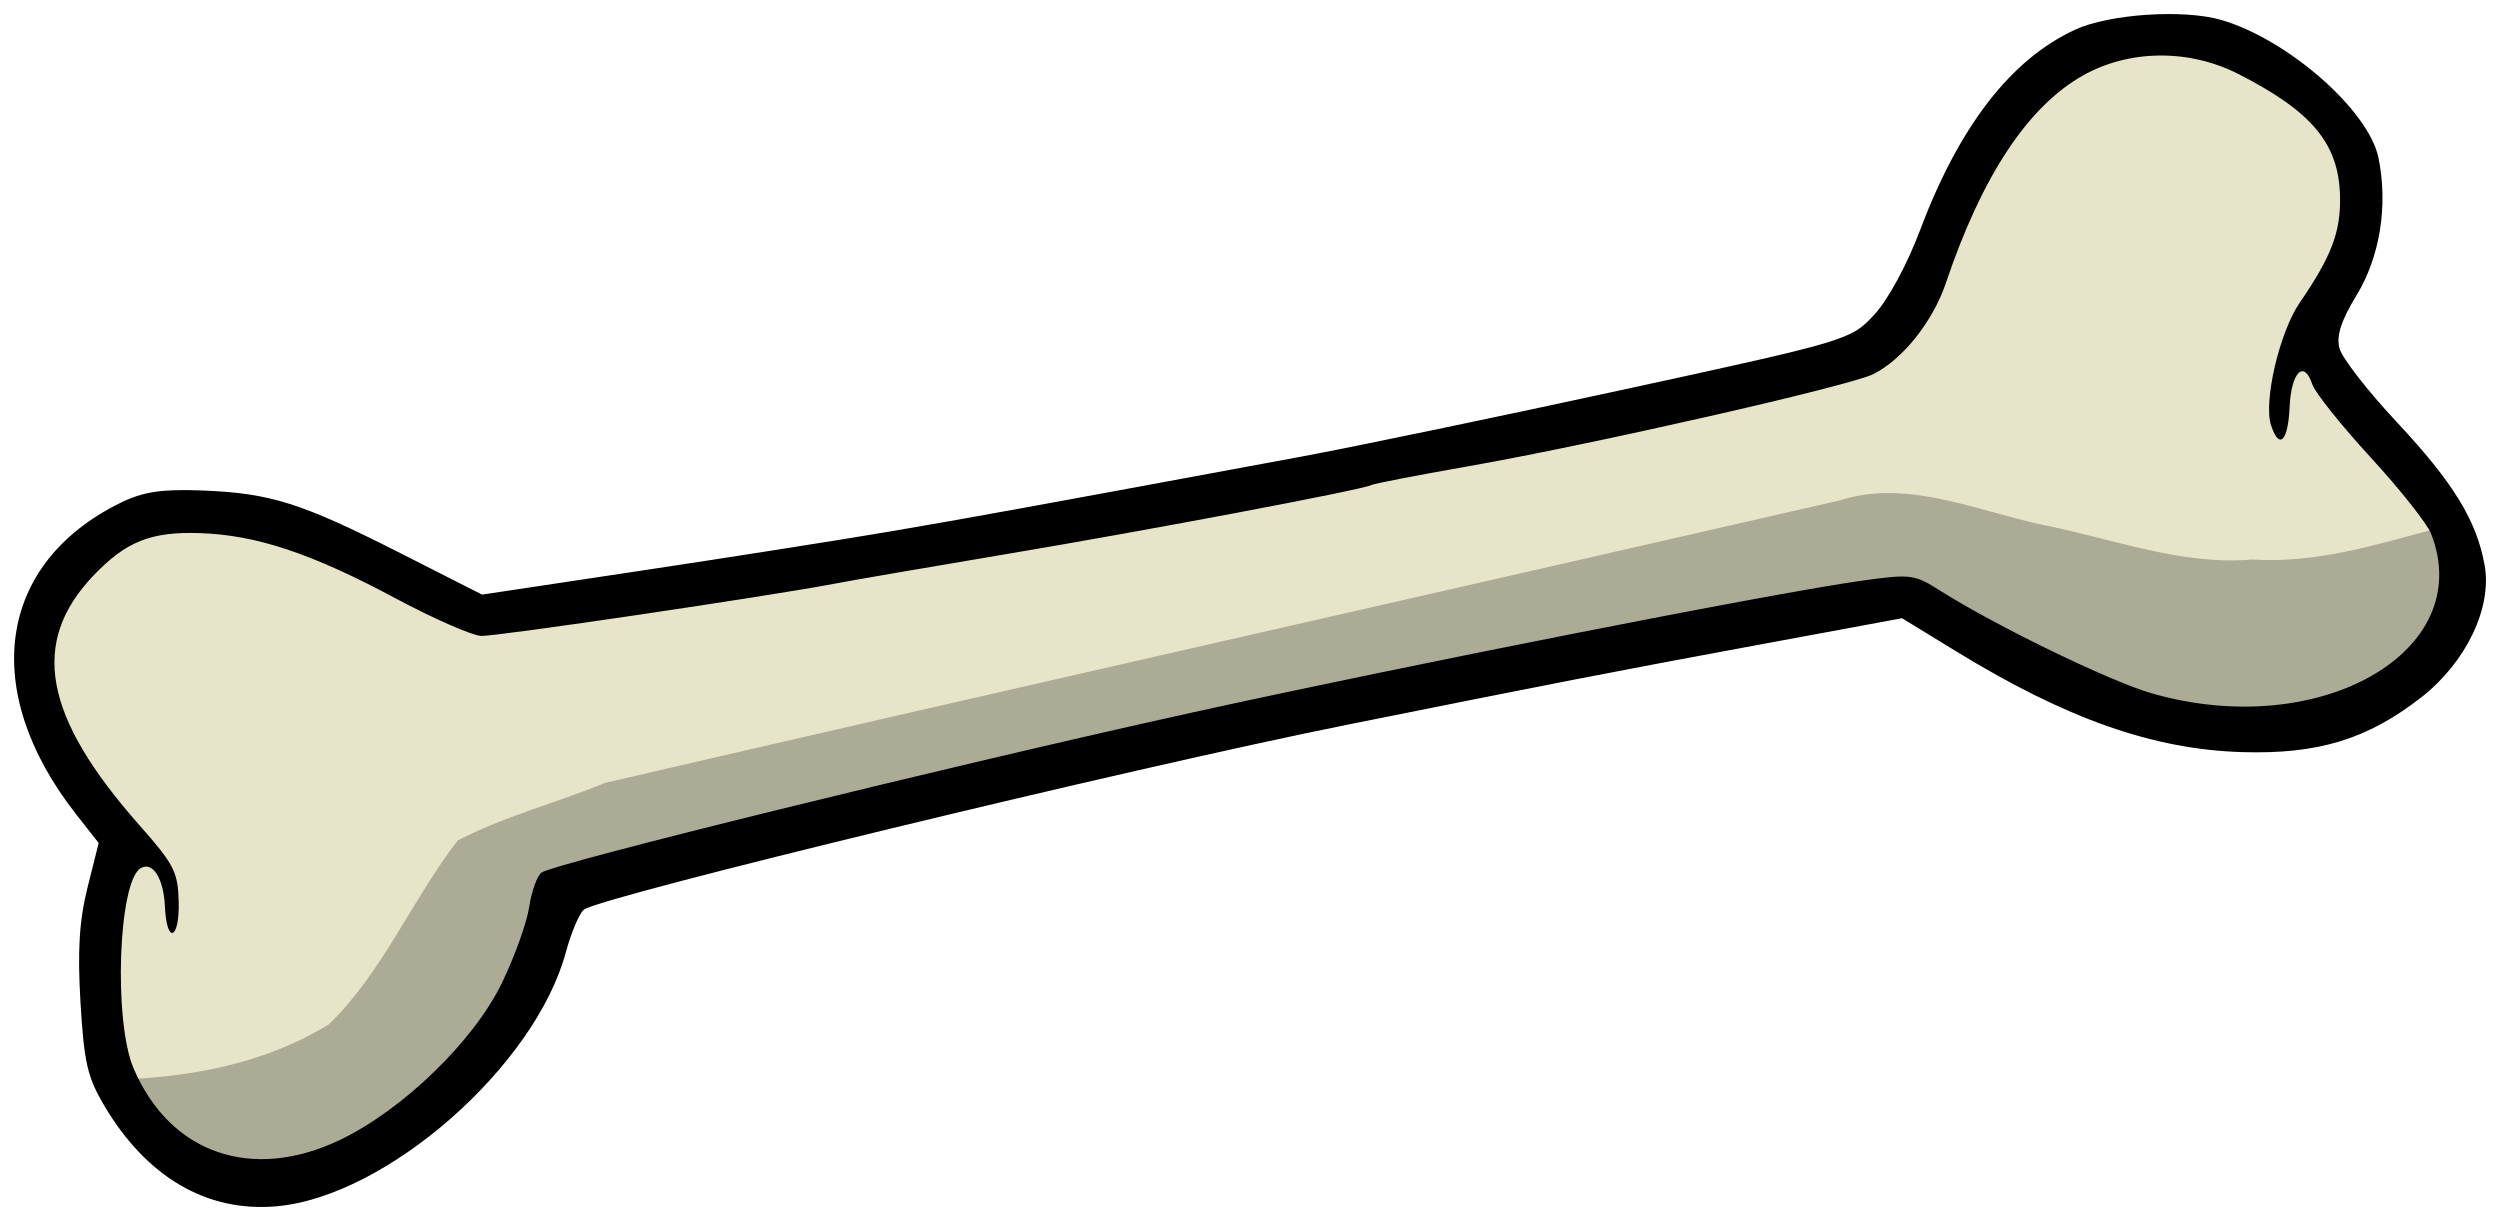
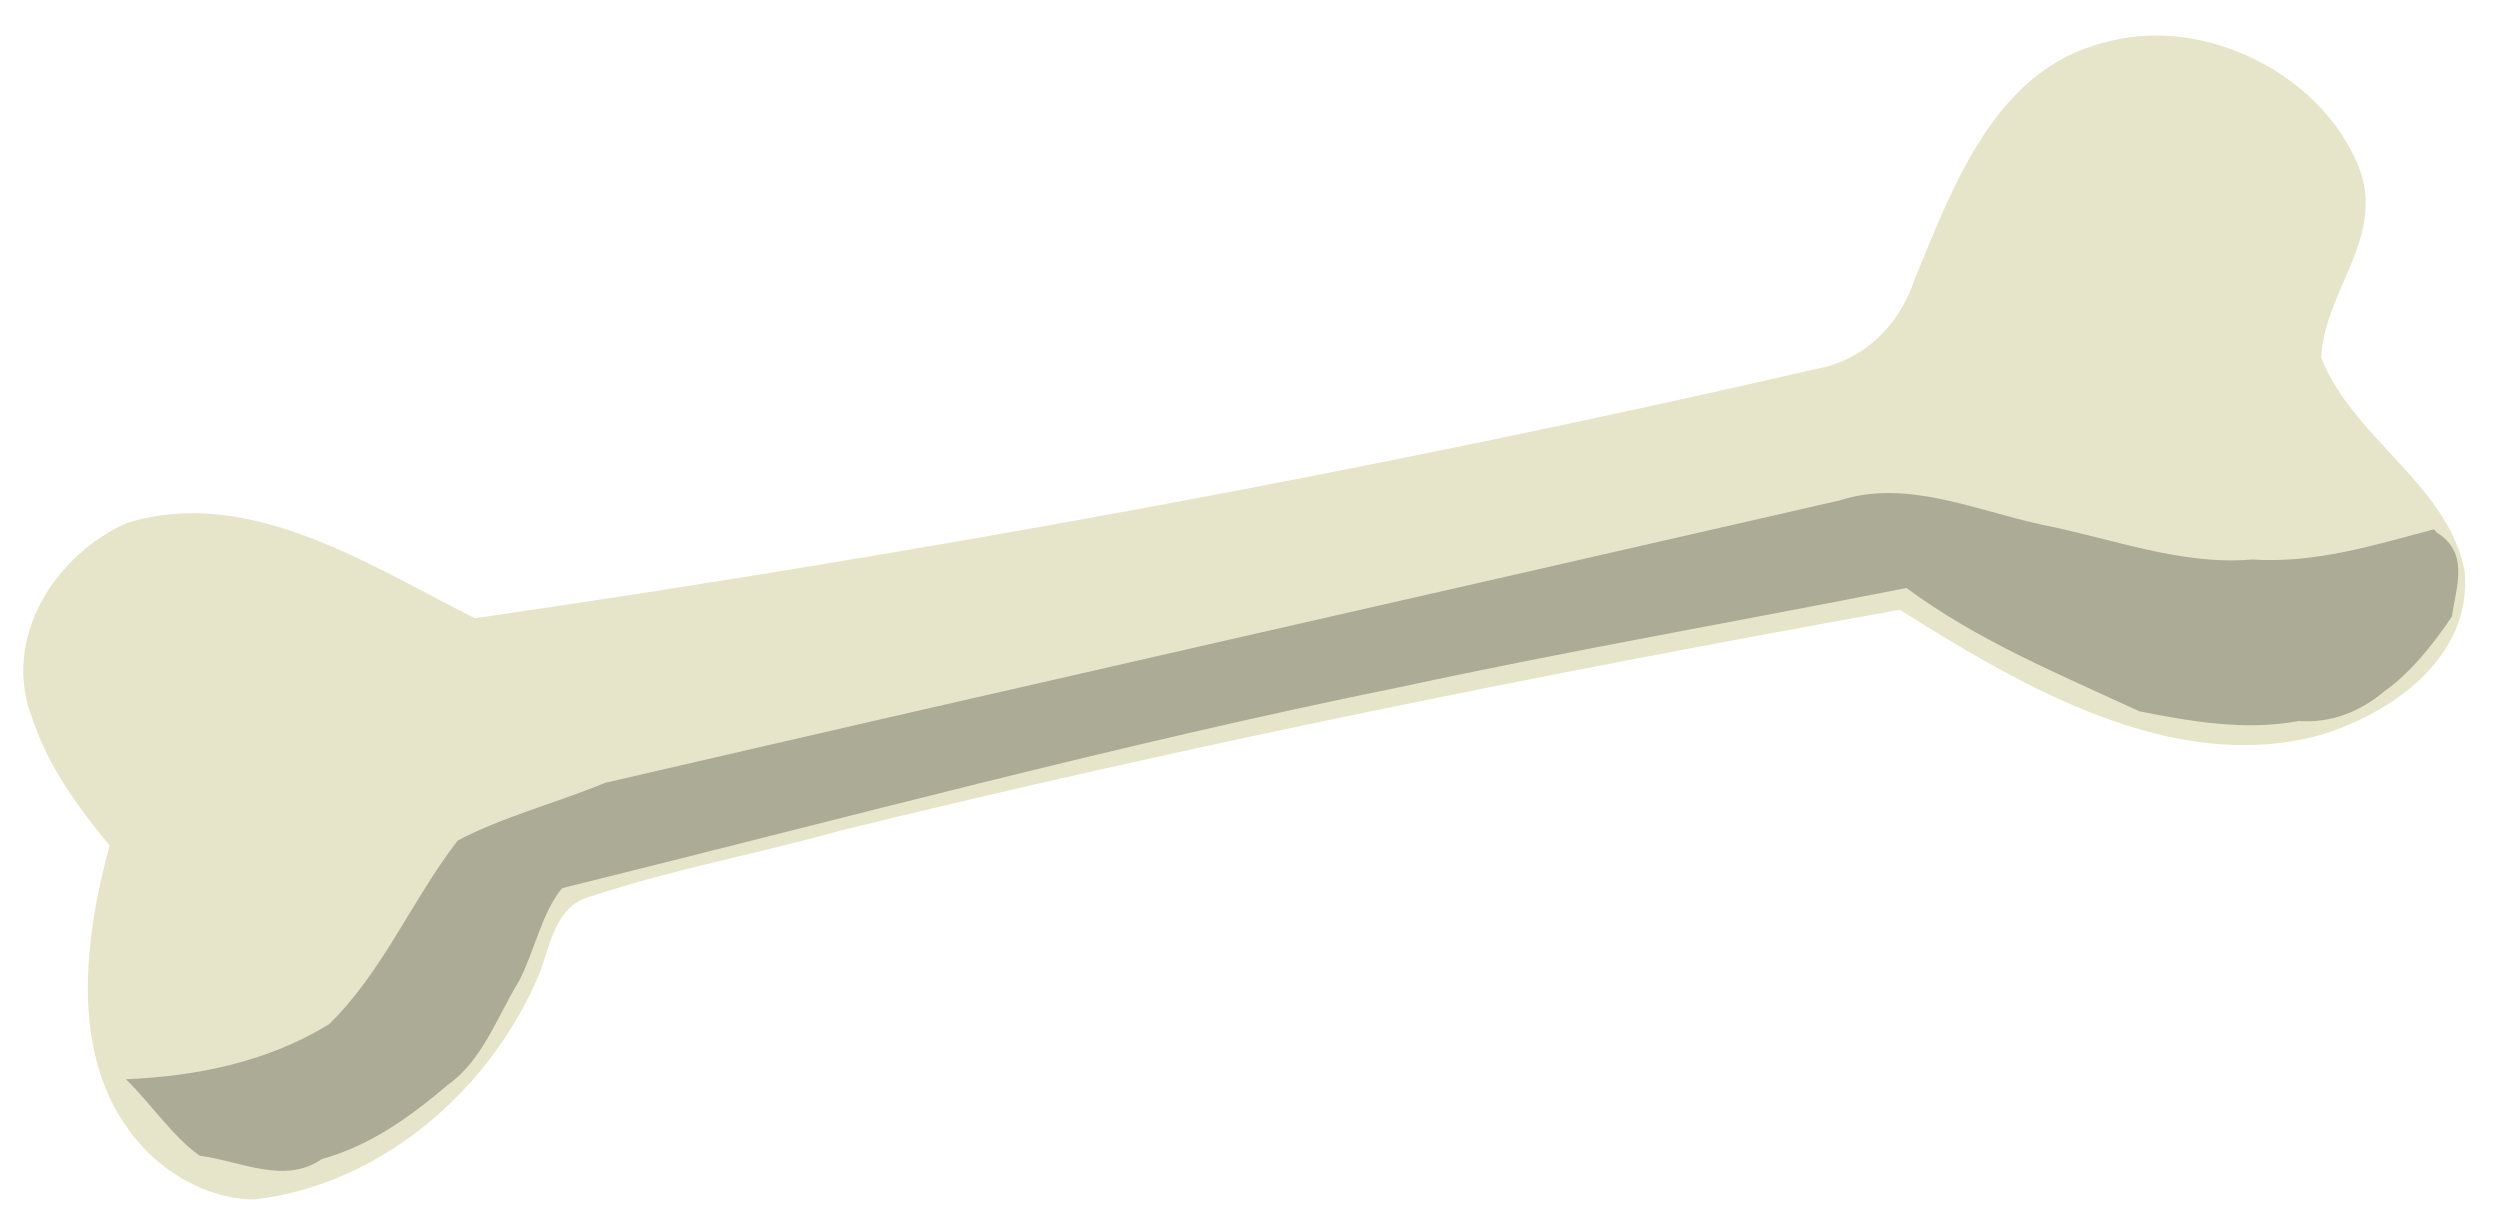
<svg xmlns="http://www.w3.org/2000/svg" viewBox="0 0 355.13 173.456">
  <path d="m36.263 170.38c18.104-2.198 33.494-15.677 40.386-32.127 1.649-4.439 2.321-9.81 7.576-11.003 11.305-3.767 23.399-5.949 34.988-9.22 49.76-12.237 100.13-22.321 150.66-31.415 17.618 11.101 38.622 23.287 59.259 17.93 10.301-2.979 22.053-10.979 20.991-23.325-2.326-12.355-15.95-18.986-20.387-30.412 0.39-9.466 9.306-17.21 5.27-27.257-5.589-13.552-22.608-21.445-36.113-17.492-15.44 3.809-21.425 20.324-26.881 33.515-2.125 6.529-7.136 11.579-13.957 12.828-62.856 14.44-126.5 26.104-190.61 35.422-15.321-7.744-32.258-18.869-49.437-13.531-9.937 4.393-18.011 16.222-13.342 27.967 2.213 6.647 6.431 12.458 10.899 17.834-3.837 14.232-6.235 32.777 6.204 44.325 4.019 3.608 9.235 5.99 14.487 5.962z" fill="#e6e5c9" />
  <path d="m345.74 75.187c-8.449 2.25-16.826 4.877-25.814 4.291-10.014 0.881-19.893-2.976-29.762-4.92-9.545-2.04-19.298-6.557-28.858-3.466-58.44 13.4-116.96 26.574-175.35 40.116-6.89 2.838-14.474 4.797-20.93 8.184-6.512 8.42-10.68 18.72-18.305 26.119-8.598 5.281-18.685 7.38-28.838 7.798 3.571 3.467 6.557 8.051 10.474 10.859 5.864 0.771 12.072 4.13 17.347 0.488 6.925-1.937 12.581-6.013 17.946-10.58 4.91-3.478 6.991-9.702 10.088-14.729 2.184-4.222 3.247-9.752 6.108-13.186 39.617-9.787 78.991-20.446 119.07-28.565 23.855-5.142 47.946-9.338 71.903-14.071 10.127 7.503 21.818 12.29 33.063 17.511 7.562 1.501 15.123 2.785 22.657 1.386 4.721 0.306 8.708-1.333 12.211-4.252 3.82-2.729 6.986-6.802 9.558-10.594 0.594-4.329 2.52-9.012-2.165-11.936l-0.405-0.453z" fill="#abab96" />
-   <path d="m315.55 2.84c9.463 2.763 20.936 12.831 22.319 19.586 1.377 6.73 0.221 14.024-3.085 19.46-2.232 3.67-2.93 5.829-2.458 7.599 0.363 1.36 4.018 6.064 8.123 10.453 8.054 8.612 11.373 14.021 12.502 20.379 1.075 6.056-2.668 13.818-9.06 18.788-7.603 5.912-14.602 8.05-25.326 7.736-12.686-0.371-24.976-4.696-40.703-14.324l-7.671-4.696-21.204 3.925c-19.584 3.626-28.524 5.364-57.698 11.222-30.717 6.168-105.85 24.369-108.33 26.242-0.649 0.491-1.812 3.228-2.584 6.082-4.386 16.206-25.517 34.728-41.152 36.071-9.887 0.849-18.44-4.177-24.448-14.367-2.359-4.001-2.833-6.07-3.342-14.607-0.436-7.305-0.172-11.63 0.995-16.292l1.589-6.347-3.186-4.06c-13.786-17.565-11.224-35.649 6.269-44.256 3.219-1.583 5.852-1.982 11.63-1.758 9.705 0.376 14.044 1.747 28.115 8.886l11.636 5.903 22.746-3.423c12.51-1.883 28.325-4.373 35.143-5.534 11.359-1.935 19.056-3.335 58.501-10.647 7.362-1.365 27.92-5.64 45.685-9.502 31.98-6.951 32.334-7.056 35.66-10.624 1.961-2.103 4.68-7.114 6.532-12.036 5.558-14.774 12.918-24.289 22.032-28.487 4.853-2.235 15.426-2.935 20.768-1.376zm-19.683 7.893c-7.824 4.425-14.34 14.298-19.452 29.475-1.842 5.469-6.167 10.887-10.333 12.948-3.443 1.702-40.096 10.031-57.794 13.132-7.09 1.242-13.164 2.421-13.497 2.619-1.066 0.635-31.454 6.381-51.934 9.82-10.91 1.832-21.844 3.716-24.297 4.186-9.225 1.768-47.956 7.495-50.194 7.422-1.282-0.042-6.761-2.445-12.175-5.34-11.977-6.406-19.78-9.004-27.83-9.265-6.904-0.224-10.419 1.17-15.013 5.954-9.15 9.53-7.22 20.087 6.509 35.598 4.844 5.473 5.414 6.579 5.528 10.724 0.151 5.501-1.71 6.247-1.955 0.784-0.18-4.008-1.744-6.48-3.454-5.457-3.176 1.901-3.869 21.733-0.994 28.446 5.174 12.083 16.787 16.118 29.268 10.17 8.942-4.262 19.045-14.042 23.04-22.304 1.81-3.743 3.557-8.606 3.884-10.807s1.11-4.398 1.742-4.881c1.69-1.293 57.993-15.147 92.265-22.702 30.798-6.79 82.853-17.038 95.398-18.782 6.84-0.951 7.368-0.883 10.975 1.404 7.867 4.989 24.131 12.889 30.051 14.598 23.865 6.889 46.302-5.912 39.733-22.669-0.561-1.431-4.428-6.311-8.594-10.844s-7.892-9.201-8.28-10.373c-1.179-3.559-2.998-1.725-3.221 3.248-0.218 4.874-1.469 6.105-2.632 2.591-1.113-3.361 1.193-13.236 4.071-17.435 4.522-6.598 5.831-10.046 5.723-15.079-0.16-7.493-3.946-12.056-14.441-17.402-7.019-3.576-15.532-3.49-22.096 0.223z" />
</svg>